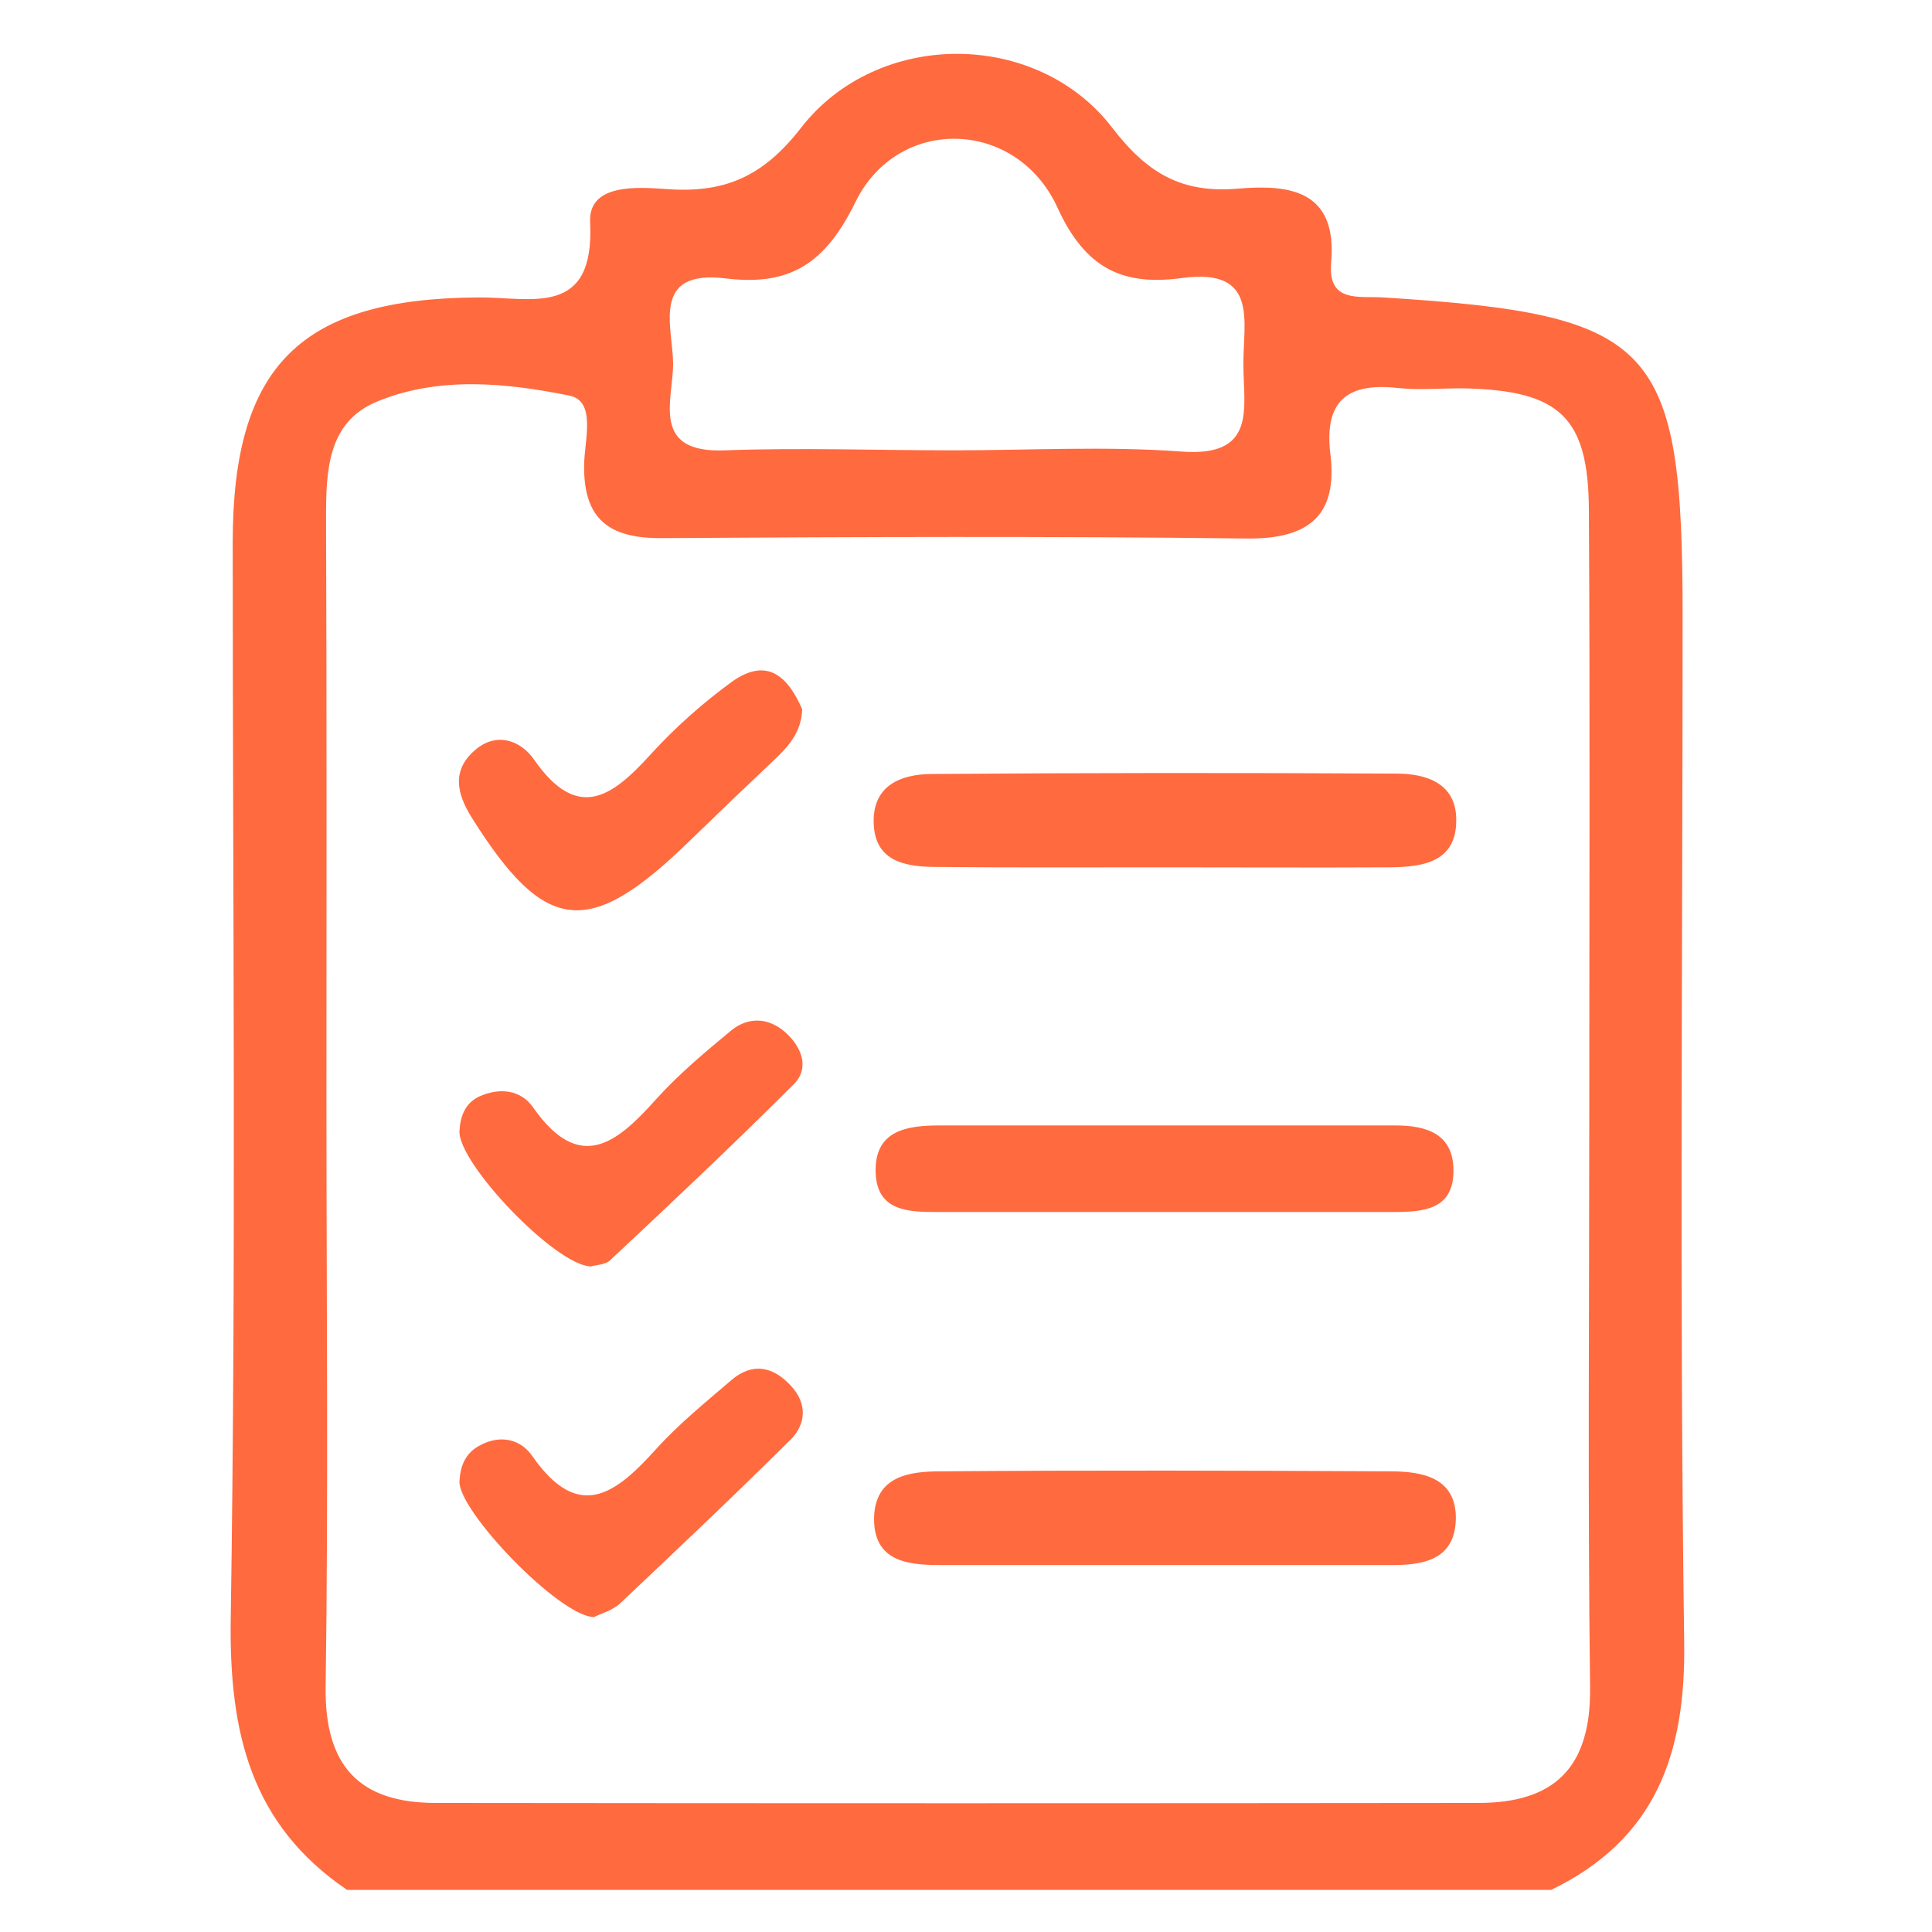
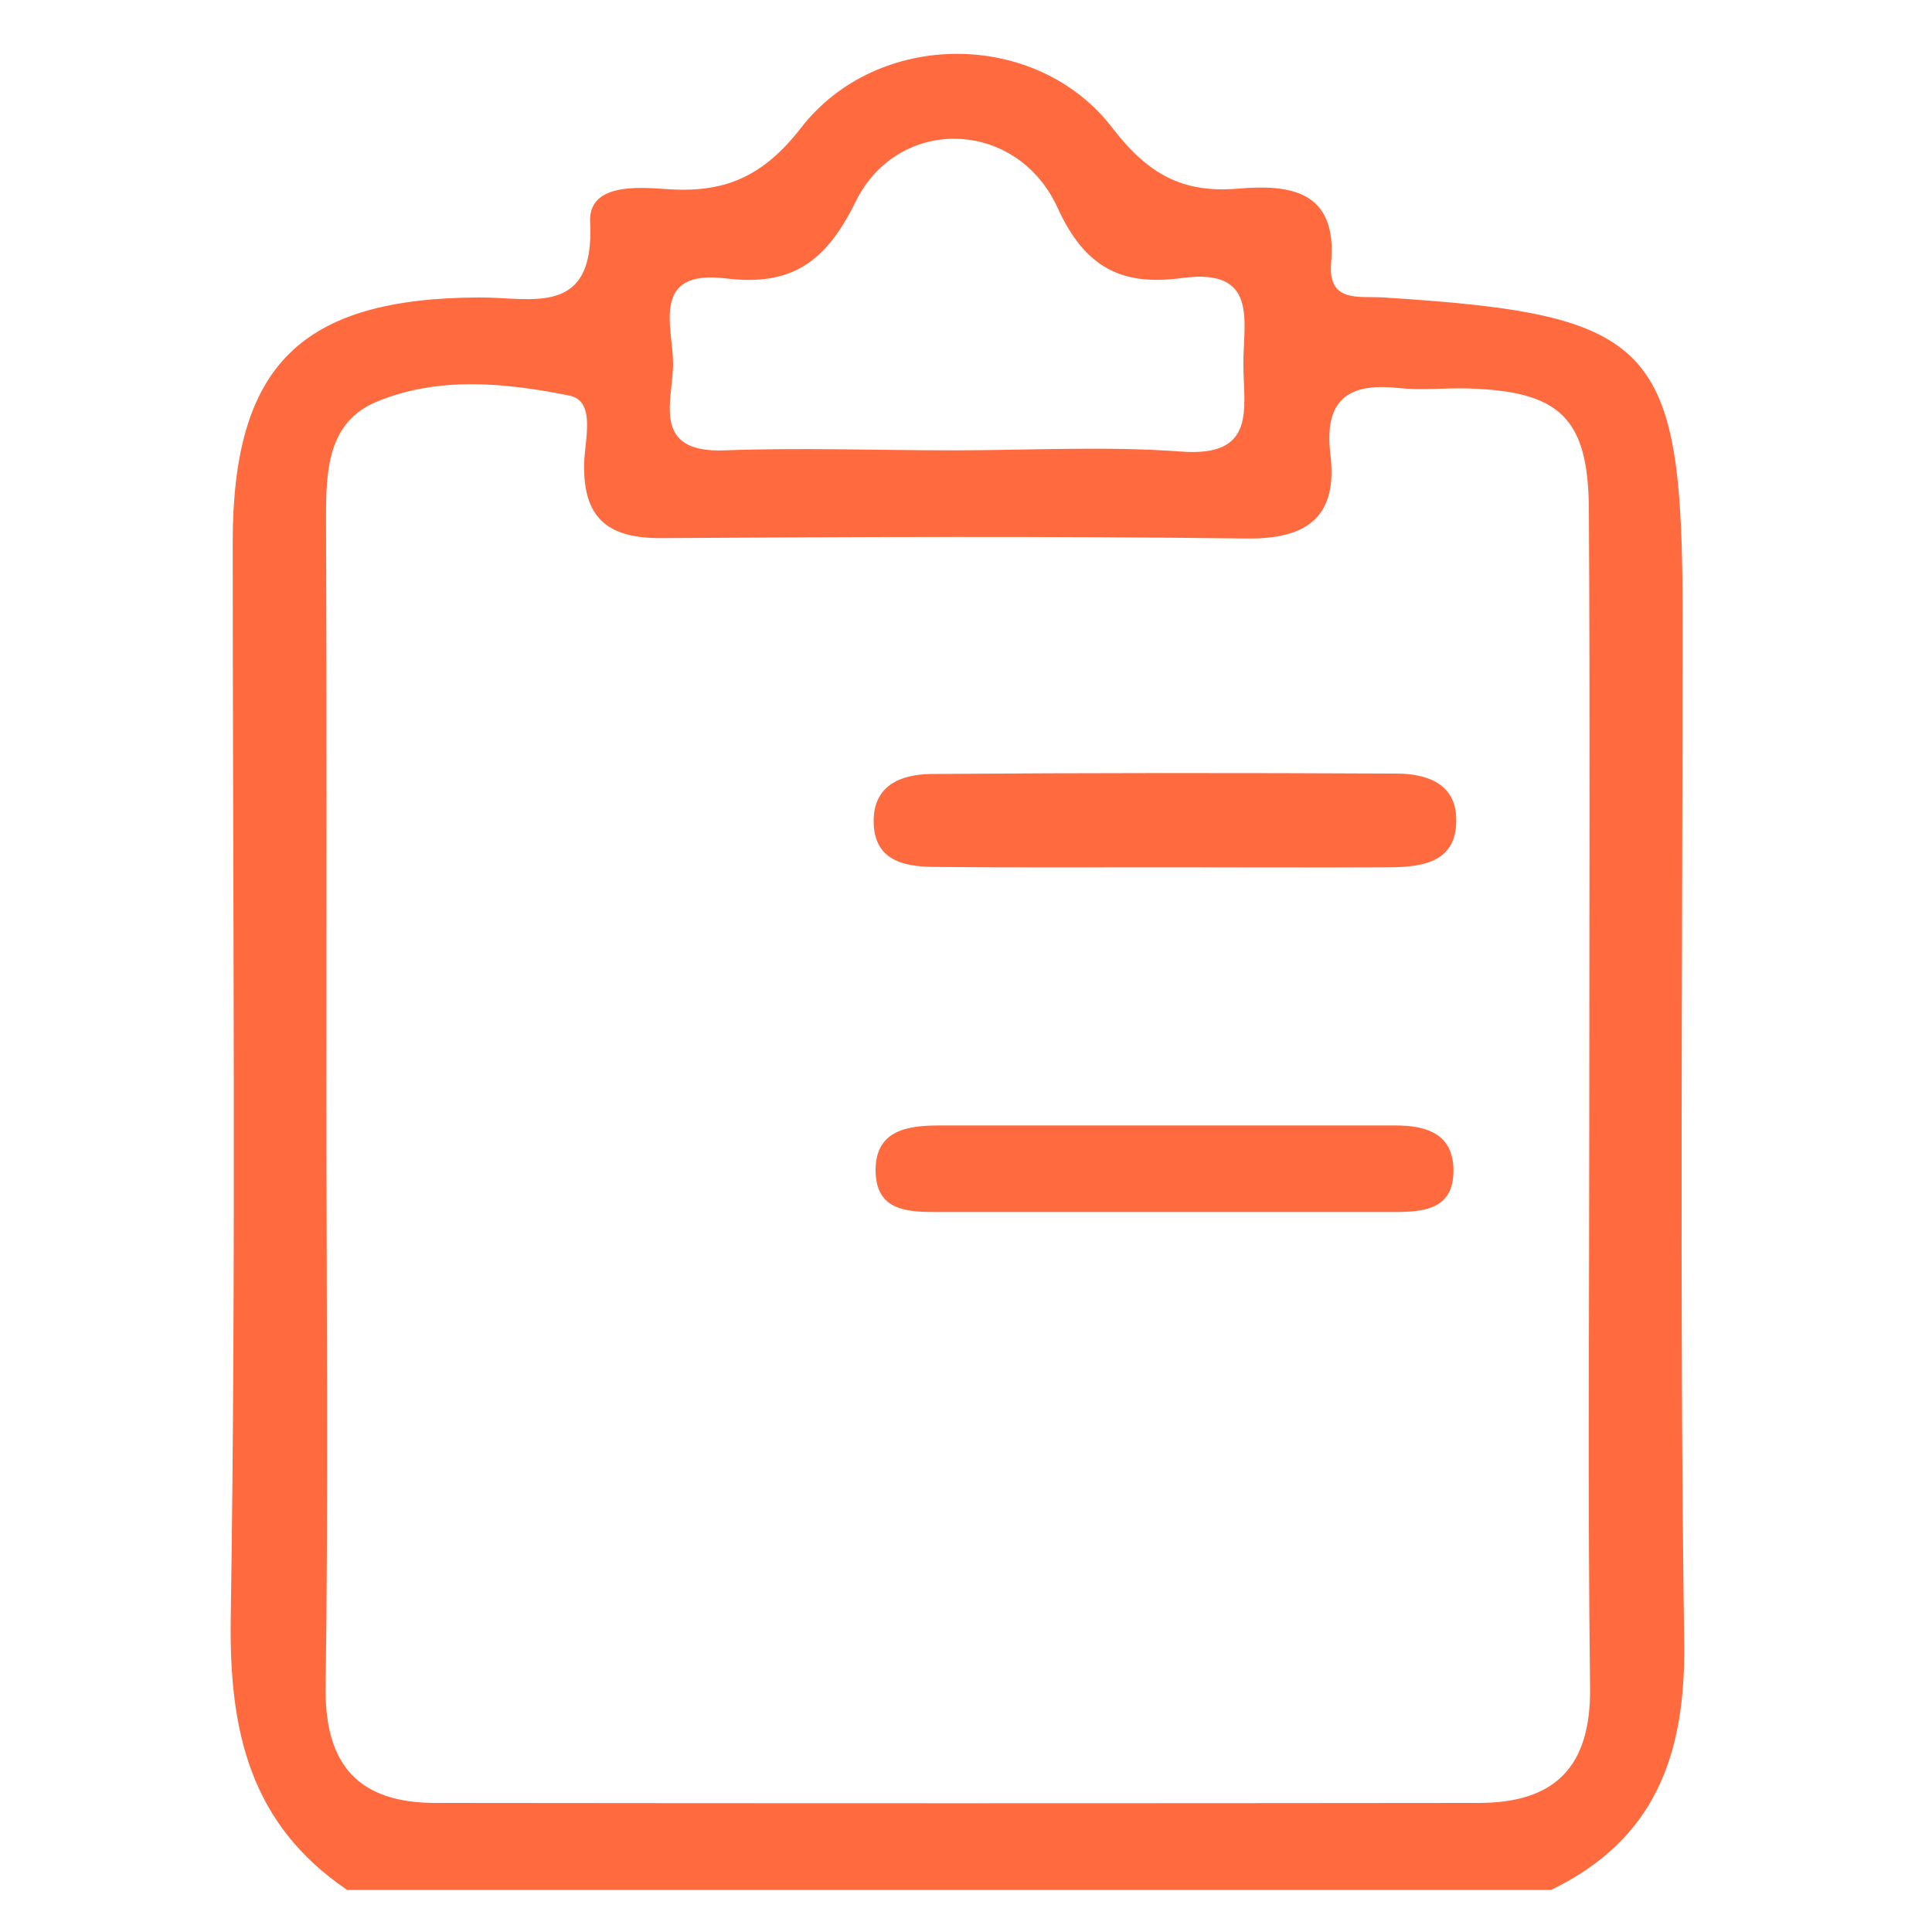
<svg xmlns="http://www.w3.org/2000/svg" version="1.1" id="Capa_1" x="0px" y="0px" viewBox="0 0 486.5 486.5" style="enable-background:new 0 0 486.5 486.5;" xml:space="preserve">
  <style type="text/css">
	.st0{fill:#FF6A3F;}
</style>
  <path class="st0" d="M87.4,475.9c-24.3-16.5-29.7-39.7-29.3-68.1c1.4-90.4,0.5-180.8,0.5-271.2c0-44.6,17.2-61.5,62-61.7  c13.1-0.1,29.2,5.2,28-18.9c-0.5-9.8,11.8-8.9,19.1-8.4c14.5,1.1,24.3-2.9,34-15.4c19.3-24.9,59.4-24.8,78.4,0  c9,11.7,17.7,16.5,31.7,15.3c12.9-1.1,25,0.4,23.4,18.6c-0.9,10.3,7,8.4,13.1,8.8c68.6,4.3,75.4,11.5,75.4,80.3  c0,86.1-0.8,172.3,0.4,258.4c0.4,28.3-7.3,49.6-33.5,62.3C289.6,475.9,188.5,475.9,87.4,475.9z M82.2,277.4  c0,49.1,0.5,98.2-0.2,147.3c-0.3,19.9,8.4,29.3,27.7,29.3c87.5,0.1,175.1,0.1,262.6,0c19.1,0,28.3-8.9,28.1-28.9  c-0.6-48.4-0.2-96.7-0.2-145.1c0-50.5,0.2-101-0.1-151.5c-0.1-23.4-7.3-30.1-31-30.7c-5.7-0.1-11.4,0.5-17.1-0.1  c-12.7-1.4-18.6,3.2-17,16.6c1.9,15.5-5.4,21.5-21.1,21.3c-49.1-0.6-98.2-0.4-147.3-0.1c-13.4,0.1-19.8-4.9-19.5-18.7  c0.1-6,3.1-15.9-3.8-17.2c-15.9-3.2-32.8-4.9-48.3,1.5c-12.5,5.1-12.9,17.4-12.9,29.2C82.3,179.2,82.2,228.3,82.2,277.4z M240,113.4  c19.2,0,38.4-1.1,57.4,0.3c19.2,1.5,15.7-11,15.7-21.9c-0.1-10.7,4-24.4-15.4-21.8c-14.7,2-24.3-2.1-31.4-17.7  C256,29.8,226.1,29,215.4,50.9c-7.6,15.5-16.5,21.2-32.7,19.2c-18.9-2.3-13.3,12.2-13.2,21.4c0,9.2-5.8,22.7,13.1,21.9  C201.7,112.7,220.8,113.4,240,113.4z" />
  <path class="st0" d="M292.6,218.4c-19.2,0-38.4,0.1-57.6-0.1c-7.6-0.1-14.8-1.7-15-11.2c-0.2-9.3,6.8-12.1,14.4-12.2  c39.1-0.3,78.2-0.3,117.3-0.1c7.5,0,15,2.5,15,11.6c0.1,10.6-8.2,11.9-16.5,12C331,218.5,311.8,218.4,292.6,218.4z" />
-   <path class="st0" d="M294.3,394.1c-19.2,0-38.4,0-57.6,0c-8.3,0-16.7-1-16.6-11.8c0.2-10.7,9-11.8,16.9-11.8  c37.7-0.3,75.3-0.2,113,0c8.1,0,16.8,1.5,16.6,12.1c-0.3,10.4-8.5,11.6-16.9,11.5C331.2,394.1,312.8,394.1,294.3,394.1z" />
  <path class="st0" d="M293.5,305.2c-19.1,0-38.2,0-57.3,0c-7.3,0-15.3-0.1-15.7-9.8c-0.4-10.7,7.7-12,16.1-12c38.2,0,76.5,0,114.7,0  c7.8,0,14.7,2,14.7,11.4c0,9.8-7.5,10.4-15.1,10.4C331.7,305.2,312.6,305.2,293.5,305.2z" />
-   <path class="st0" d="M148.8,318.9c-8.9-0.2-33.5-26-33.1-34.1c0.2-3.7,1.4-7,5-8.7c5.1-2.3,10.4-1.7,13.5,2.7  c11.8,16.9,21.2,9,31.1-2.1c5.7-6.3,12.3-11.8,18.8-17.2c4.3-3.5,9.4-3.3,13.6,0.4c4.1,3.6,6.3,9,2.2,13.1c-15,15-30.5,29.6-46,44.1  C152.7,318.5,150.1,318.5,148.8,318.9z" />
-   <path class="st0" d="M202,178.6c-0.2,5.9-3.6,9.5-7.2,12.9c-7.2,6.8-14.3,13.6-21.4,20.5c-25.2,24.5-36.2,23.2-54.6-6.1  c-3.9-6.2-5-12,0.8-17c5.4-4.7,11.5-2.5,14.9,2.4c11,15.8,19.7,9.3,29.4-1.4c6.2-6.8,13.1-12.9,20.5-18.3  C193.5,165.2,198.6,170.8,202,178.6z" />
-   <path class="st0" d="M149.6,407.2c-8.7-0.1-34.3-26.8-33.9-34.2c0.2-3.6,1.3-6.9,4.9-8.9c5.3-3,10.5-1.7,13.4,2.5  c11.8,17,21.2,9.4,31.3-1.8c5.7-6.3,12.4-11.7,18.9-17.3c5.4-4.6,10.6-3.3,15,1.5c4.1,4.4,3.8,9.6-0.1,13.5  c-14.1,14-28.6,27.7-43.1,41.4C153.9,405.7,151,406.4,149.6,407.2z" />
</svg>